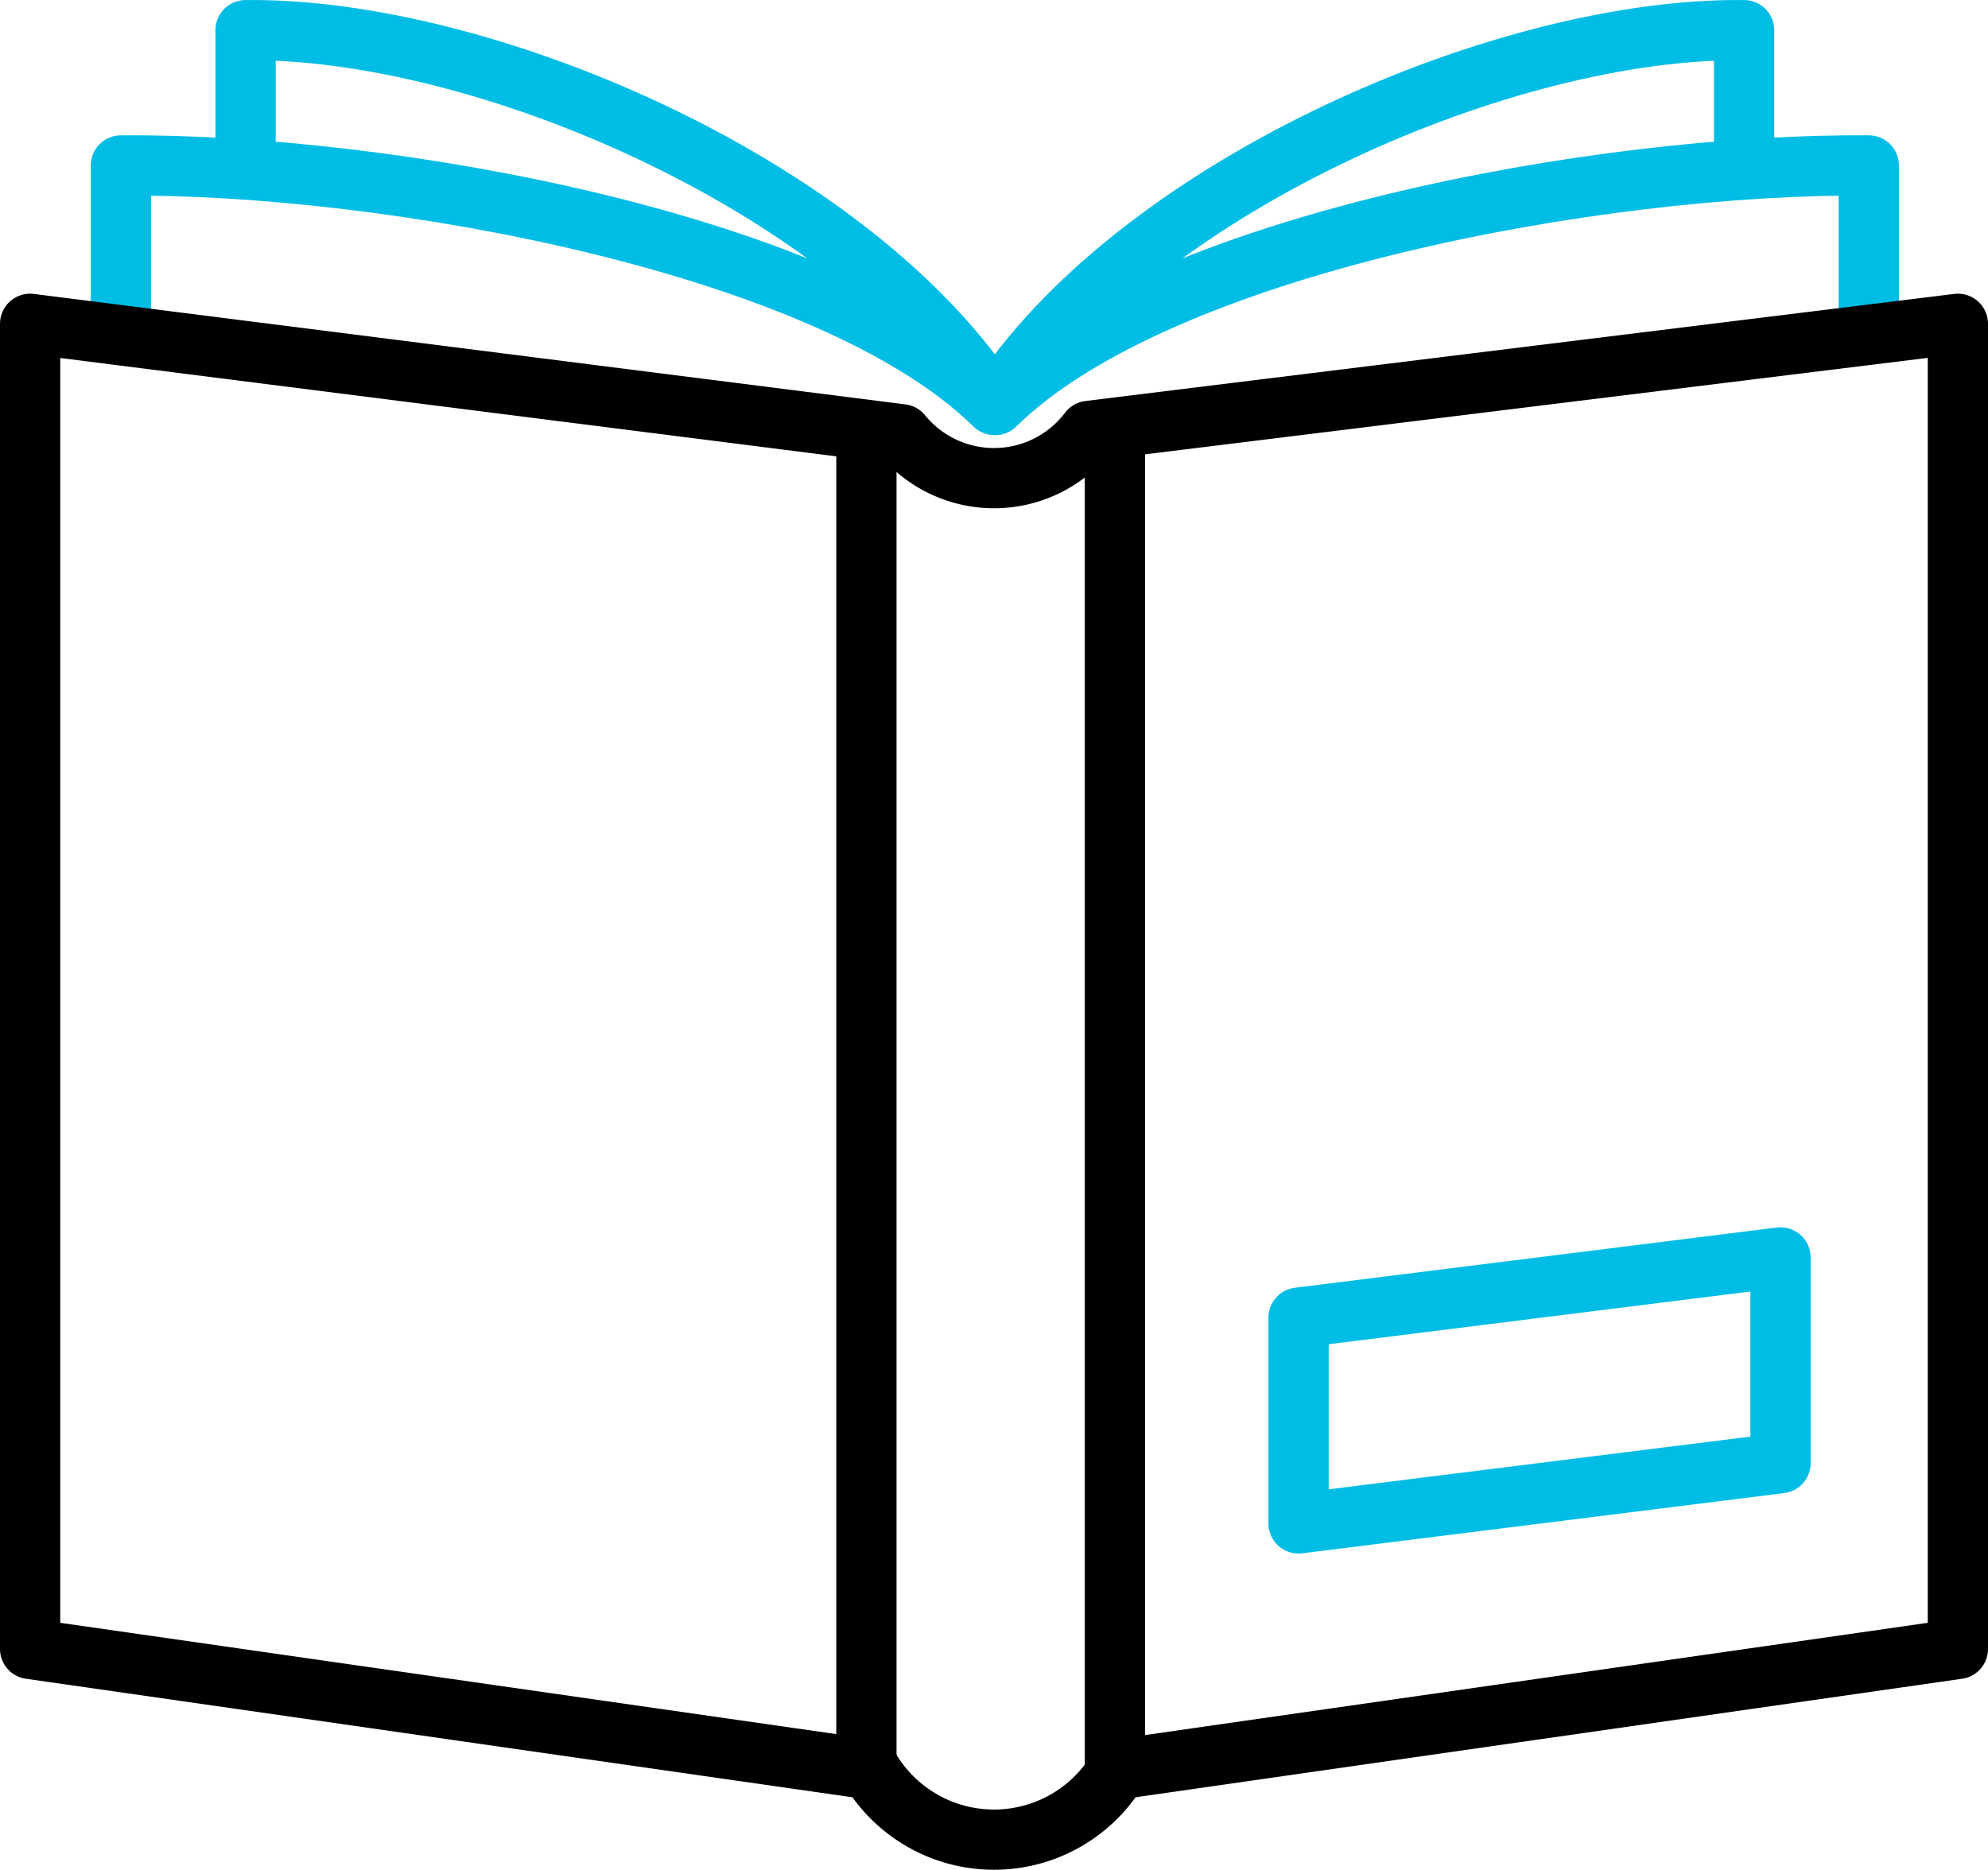
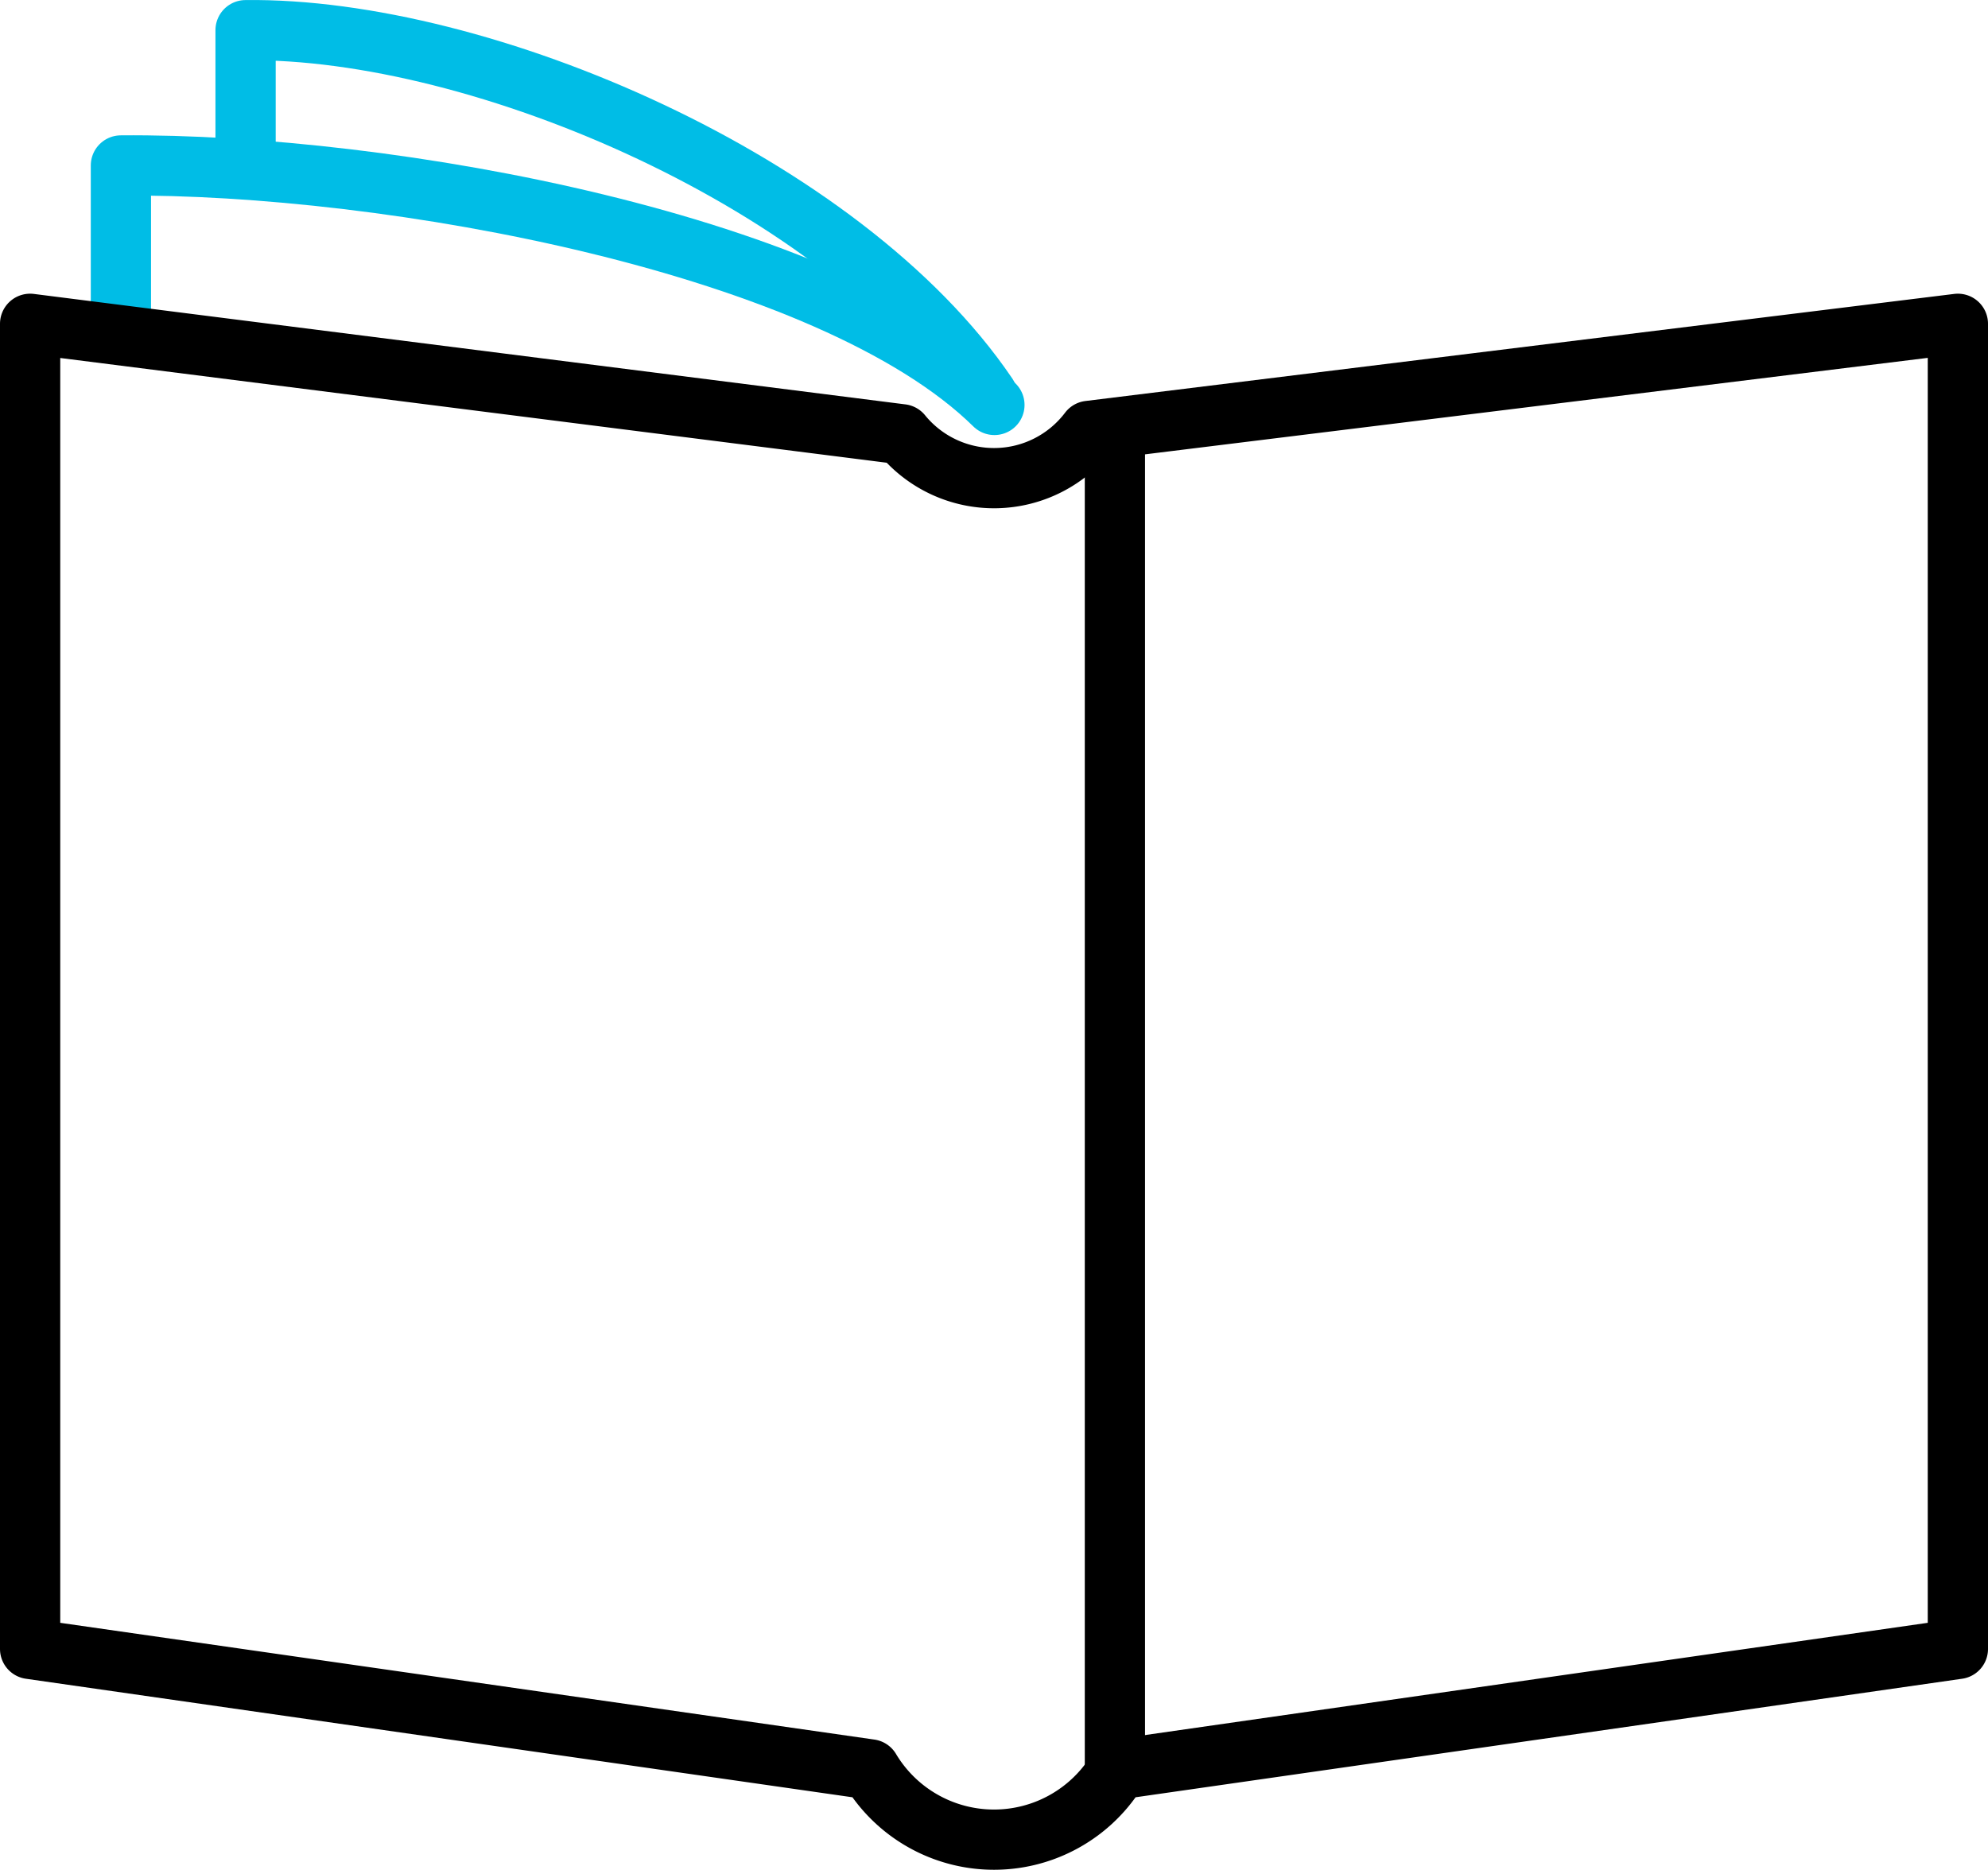
<svg xmlns="http://www.w3.org/2000/svg" width="66" height="62.085" viewBox="0 0 66 62.085">
  <g id="그룹_539" data-name="그룹 539" transform="translate(-313.722 -685.248)">
    <g id="그룹_535" data-name="그룹 535">
      <path id="패스_518" data-name="패스 518" d="M346.736,698.694c-5.444-5.361-20.111-8.027-29-7.952v5.383" fill="none" stroke="#00bde6" stroke-linecap="round" stroke-linejoin="round" stroke-width="2" />
    </g>
    <g id="그룹_536" data-name="그룹 536">
      <path id="패스_519" data-name="패스 519" d="M346.5,698.375c-4.788-7.069-16.807-12.224-24.625-12.125v4.5" fill="none" stroke="#00bde6" stroke-linecap="round" stroke-linejoin="round" stroke-width="2" />
    </g>
    <g id="그룹_537" data-name="그룹 537">
-       <path id="패스_520" data-name="패스 520" d="M346.764,698.694c5.444-5.361,20.111-8.027,29-7.952v5.383" fill="none" stroke="#00bde6" stroke-linecap="round" stroke-linejoin="round" stroke-width="2" />
-     </g>
+       </g>
    <g id="그룹_538" data-name="그룹 538">
-       <path id="패스_521" data-name="패스 521" d="M347,698.375c4.788-7.069,16.807-12.224,24.625-12.125v4.5" fill="none" stroke="#00bde6" stroke-linecap="round" stroke-linejoin="round" stroke-width="2" />
-     </g>
-     <line id="선_237" data-name="선 237" y2="44.375" transform="translate(342.486 699.625)" fill="none" stroke="#000" stroke-linecap="round" stroke-linejoin="round" stroke-width="2" />
+       </g>
    <line id="선_238" data-name="선 238" y2="44.375" transform="translate(350.736 699.625)" fill="none" stroke="#000" stroke-linecap="round" stroke-linejoin="round" stroke-width="2" />
    <path id="패스_522" data-name="패스 522" d="M349.878,699.556a3.955,3.955,0,0,1-6.22.112L314.722,696v44l27.888,4a4.791,4.791,0,0,0,8.225,0l27.887-4V696Z" fill="none" stroke="#000" stroke-linecap="round" stroke-linejoin="round" stroke-width="2" />
-     <path id="패스_523" data-name="패스 523" d="M372.833,733.833l-16,2V729l16-2Z" fill="none" stroke="#00bde6" stroke-linecap="round" stroke-linejoin="round" stroke-width="2" />
  </g>
</svg>